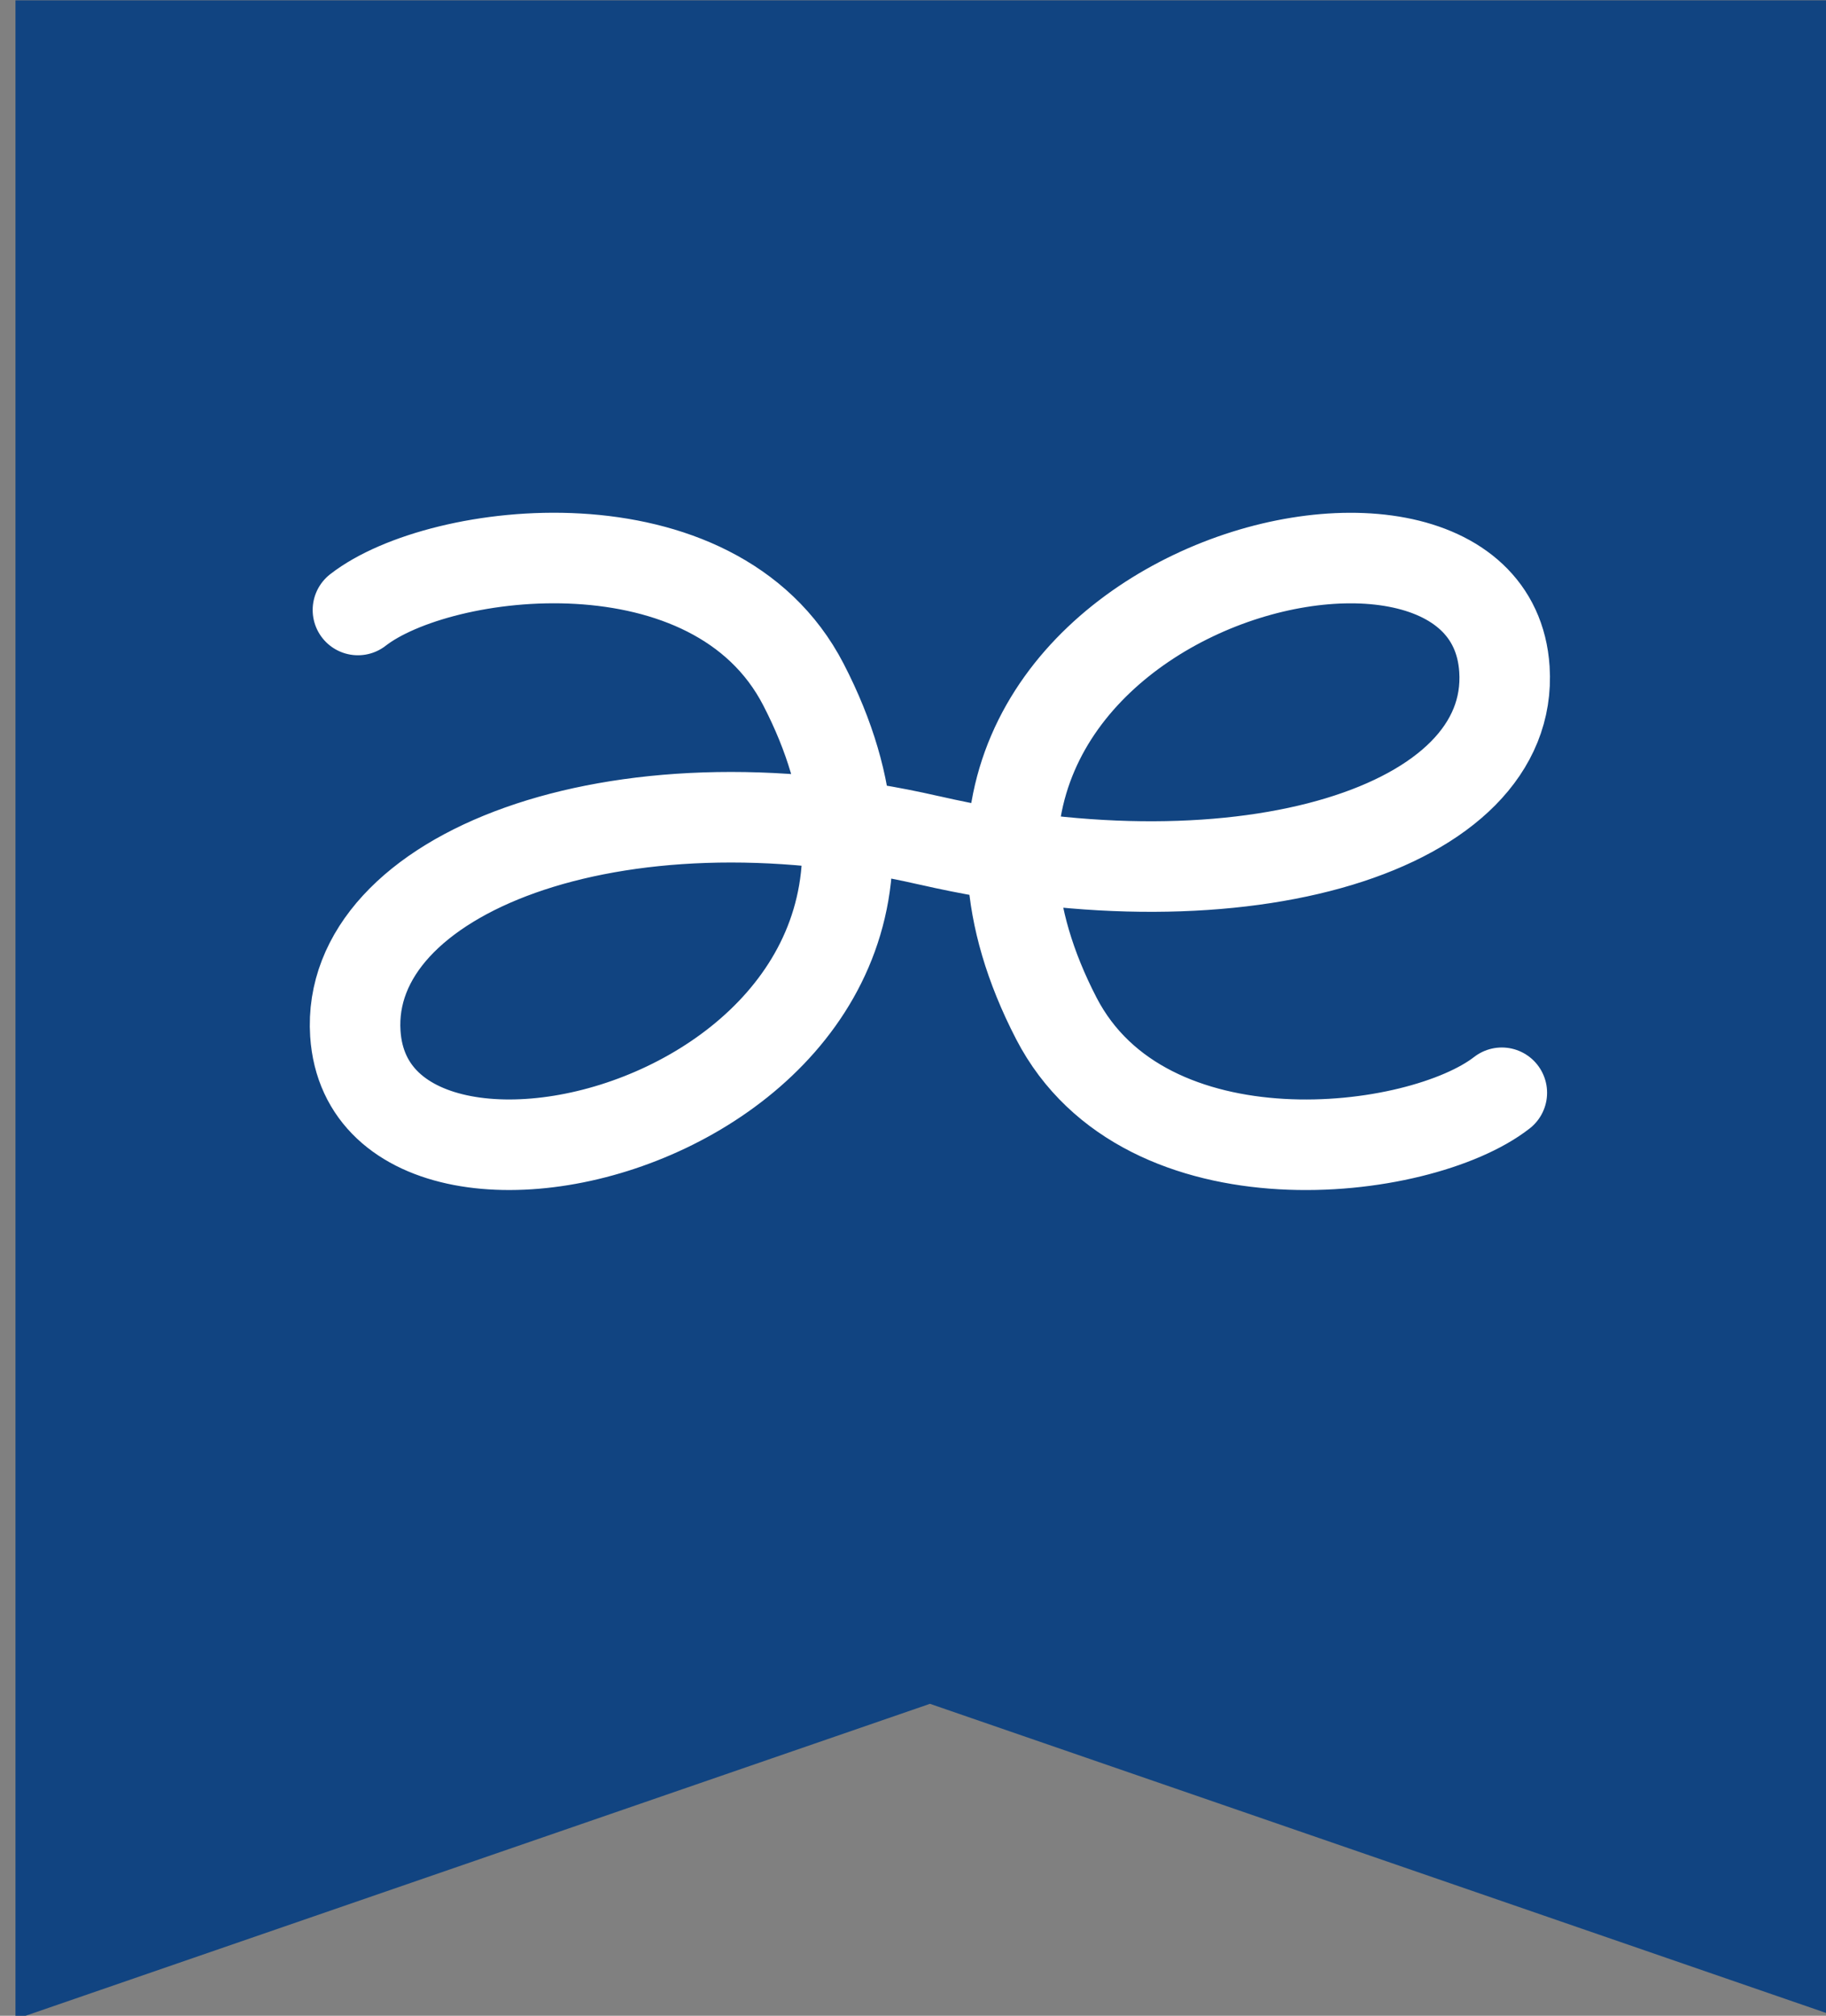
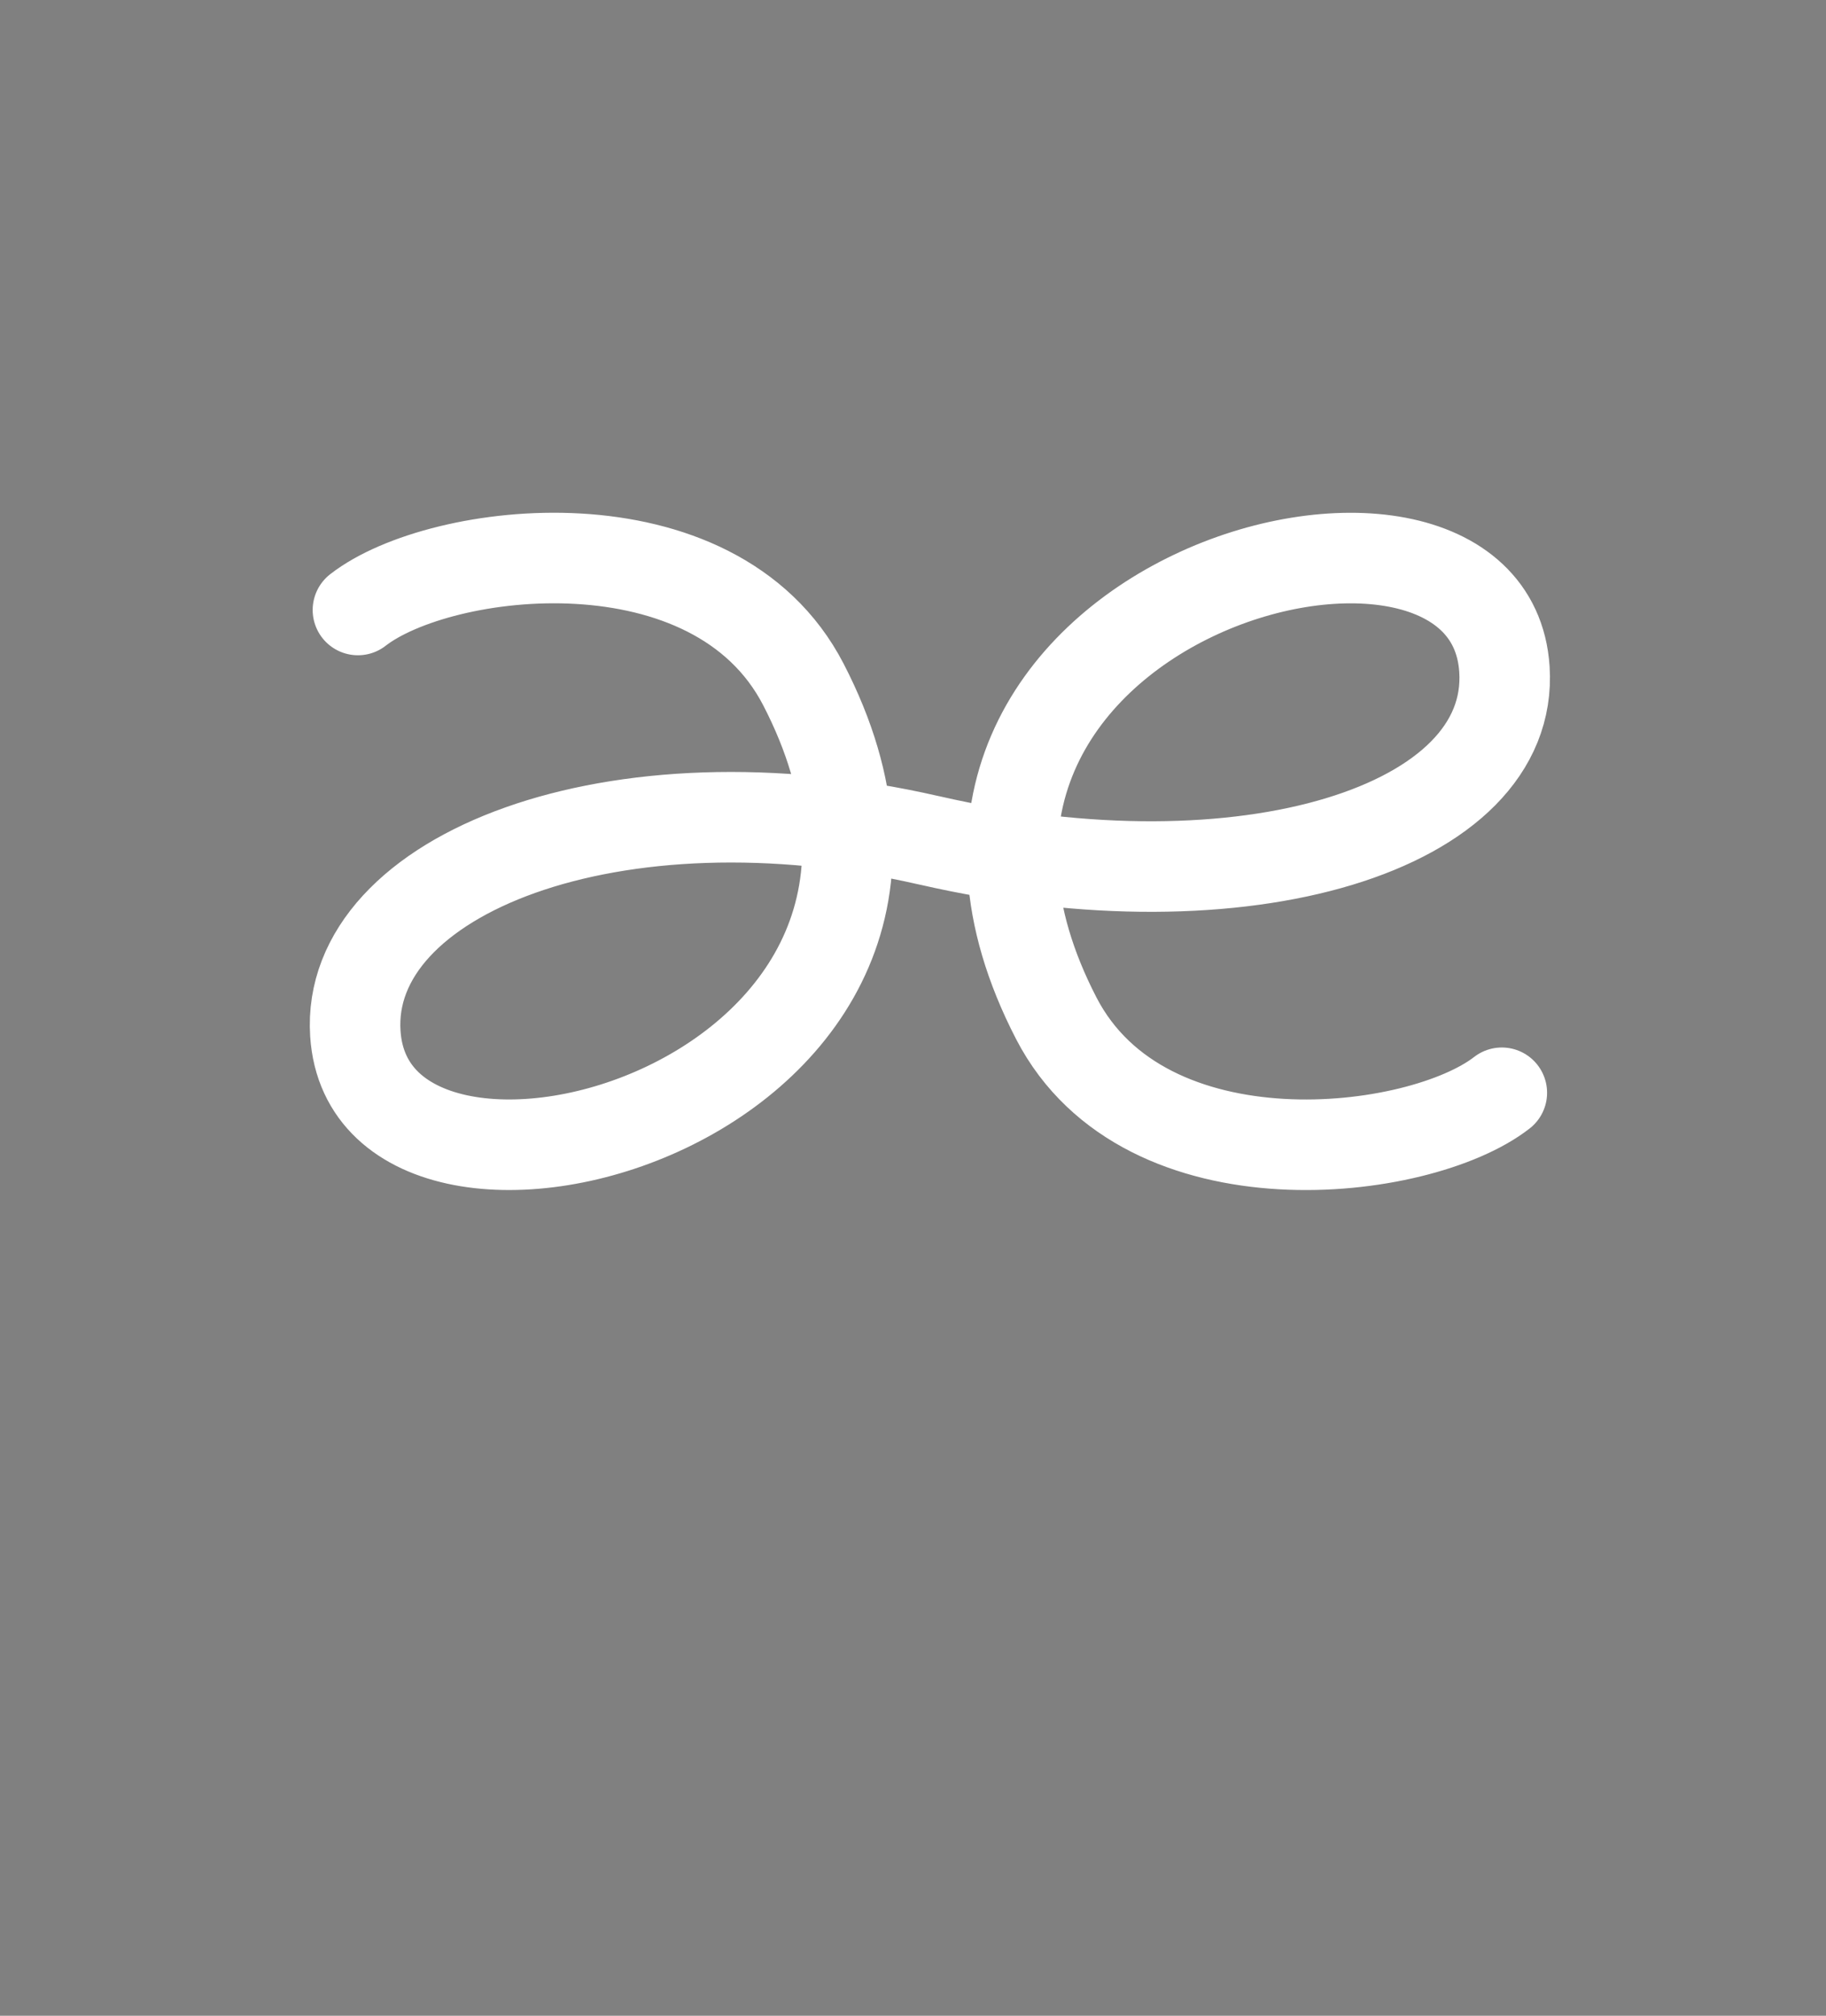
<svg xmlns="http://www.w3.org/2000/svg" xmlns:xlink="http://www.w3.org/1999/xlink" width="17.791mm" height="19.632mm" viewBox="0 0 17.791 19.632" version="1.1" id="svg1">
  <rect x="0" y="0" width="17.791" height="19.632" fill="#808080" stroke="none" />
  <defs id="defs1">
    <clipPath id="SVGID_4_">
      <use xlink:href="#SVGID_3_" overflow="visible" id="use44" />
    </clipPath>
-     <rect id="SVGID_3_" x="361.063" y="9.046" width="67.242" height="74.199" />
  </defs>
  <g id="layer1" transform="translate(-84.905,-89.921)">
    <g id="g46" transform="matrix(0.265,0,0,0.265,-10.626,87.527)">
      <g id="g45">
        <defs id="defs44" />
        <clipPath id="clipPath1">
          <use xlink:href="#SVGID_3_" overflow="visible" id="use1" />
        </clipPath>
-         <polygon clip-path="url(#SVGID_4_)" fill="#114481" points="394.686,71.652 361.063,83.245 361.063,9.046 428.306,9.046 428.306,83.245 " id="polygon44" />
      </g>
      <path fill="none" stroke="#ffffff" stroke-width="3.328" stroke-linecap="round" stroke-linejoin="round" stroke-miterlimit="10" d="m 373.654,31.452 c 3.028,-2.358 13.112,-3.58 16.379,2.738 7.953,15.378 -15.895,21.776 -16.474,12.829 -0.378,-5.852 9.517,-9.75 21.065,-7.107 l 0.073,0.015 c 11.548,2.643 21.487,-0.446 21.11,-6.298 -0.581,-8.946 -24.426,-2.546 -16.475,12.832 3.268,6.314 13.35,5.094 16.379,2.734" id="path45" />
    </g>
  </g>
</svg>